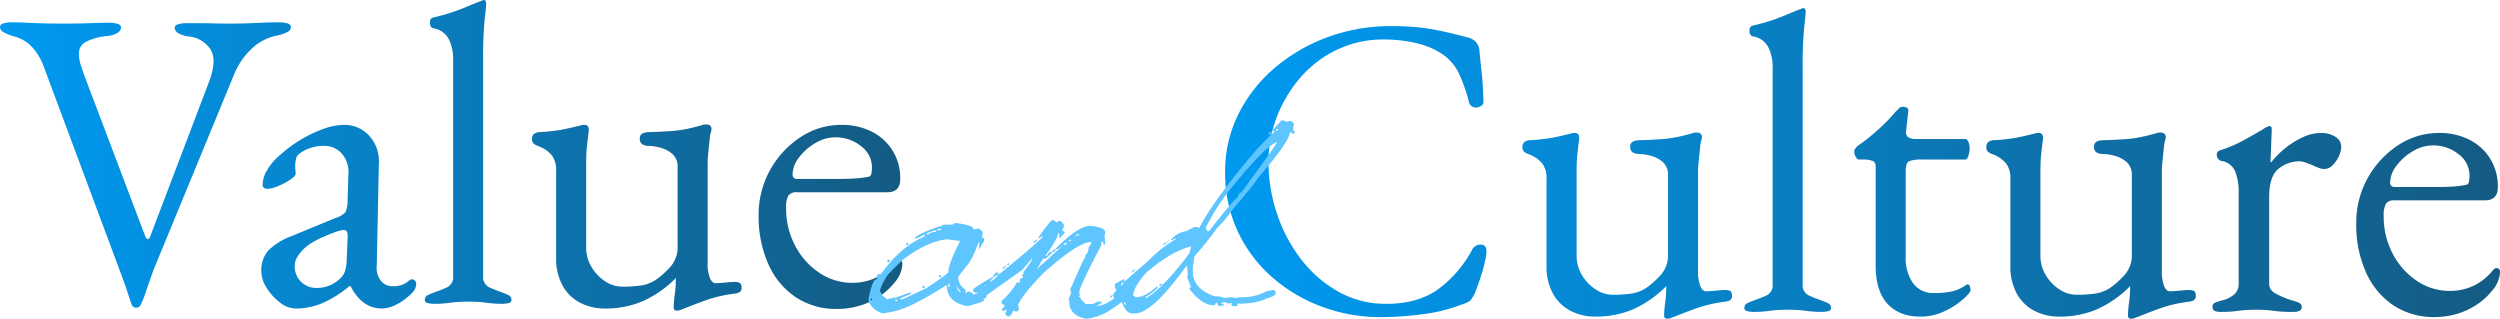
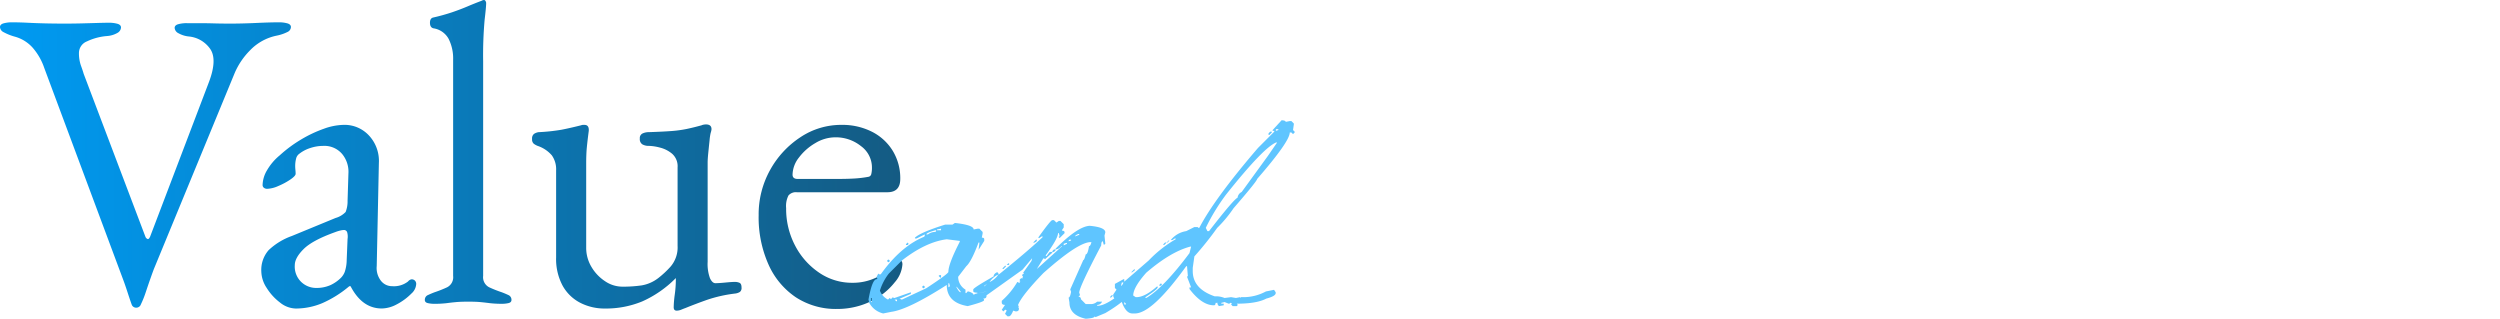
<svg xmlns="http://www.w3.org/2000/svg" width="640.87" height="81.714" viewBox="0 0 640.87 81.714">
  <defs>
    <linearGradient id="a" x1="0.021" y1="0.237" x2="1" y2="0.236" gradientUnits="objectBoundingBox">
      <stop offset="0" stop-color="#0099f0" />
      <stop offset="1" stop-color="#145b83" />
    </linearGradient>
  </defs>
  <g transform="translate(0 0)">
    <path d="M-3649.3,122.21a27.6,27.6,0,0,1,.275-3.245,29.047,29.047,0,0,0,.274-3.575v-.66a28.141,28.141,0,0,1-8.635,5.995,24.454,24.454,0,0,1-9.515,1.815,13.633,13.633,0,0,1-6.379-1.485,10.854,10.854,0,0,1-4.51-4.4,14.442,14.442,0,0,1-1.65-7.205V87.12a6.161,6.161,0,0,0-1.1-3.85,8.261,8.261,0,0,0-3.631-2.42,4.325,4.325,0,0,1-.99-.55,1.427,1.427,0,0,1-.44-1.21,1.484,1.484,0,0,1,.5-1.321,2.915,2.915,0,0,1,1.155-.439,48.463,48.463,0,0,0,5.774-.605q2.036-.386,5.115-1.155a1.727,1.727,0,0,1,.5-.11h.385q1.21,0,1.1,1.54-.329,2.529-.495,4.235t-.165,4.235v21.45a9.528,9.528,0,0,0,1.32,4.9,11.111,11.111,0,0,0,3.466,3.684,7.92,7.92,0,0,0,4.454,1.43,33.235,33.235,0,0,0,5.005-.33,9.606,9.606,0,0,0,4.235-1.869,24.267,24.267,0,0,0,3.08-2.86,7.53,7.53,0,0,0,1.87-5.39V86.35a4.269,4.269,0,0,0-1.375-3.465,7.717,7.717,0,0,0-3.135-1.6,12.355,12.355,0,0,0-2.86-.44,3.227,3.227,0,0,1-1.65-.385,1.571,1.571,0,0,1-.66-1.485,1.3,1.3,0,0,1,.716-1.32,3.746,3.746,0,0,1,1.594-.33q3.41-.111,5.665-.275a30.525,30.525,0,0,0,4.07-.55q1.816-.386,3.8-.935a1.931,1.931,0,0,1,.55-.165,3.507,3.507,0,0,1,.551-.056q1.43,0,1.429,1.211a2.313,2.313,0,0,1-.055.385,4.947,4.947,0,0,1-.165.605,13.281,13.281,0,0,0-.275,1.87q-.164,1.54-.33,3.189t-.164,2.53v25.41a10.635,10.635,0,0,0,.6,4.235q.606,1.265,1.375,1.265.879,0,2.585-.165t2.475-.165a2.945,2.945,0,0,1,1.1.22q.55.22.55,1.211a1.27,1.27,0,0,1-.439,1.155,2.99,2.99,0,0,1-1.1.385,35.553,35.553,0,0,0-7.37,1.65q-3.081,1.1-5.5,2.09c-.22.074-.55.2-.99.386a3.175,3.175,0,0,1-1.21.274Q-3649.3,123.09-3649.3,122.21Zm31.349-2.53a19.742,19.742,0,0,1-7.04-8.415,29.582,29.582,0,0,1-2.53-12.6,23.408,23.408,0,0,1,2.915-11.6,23.771,23.771,0,0,1,7.755-8.415,18.807,18.807,0,0,1,10.56-3.19,16.792,16.792,0,0,1,7.811,1.76,13.243,13.243,0,0,1,5.335,4.895,13.491,13.491,0,0,1,1.925,7.205q0,3.41-3.3,3.41h-23.21a2.493,2.493,0,0,0-2.146.825,5.969,5.969,0,0,0-.6,3.245,20.183,20.183,0,0,0,2.31,9.625,18.807,18.807,0,0,0,6.16,6.93,14.871,14.871,0,0,0,8.47,2.585,13.923,13.923,0,0,0,5.995-1.265,14.346,14.346,0,0,0,4.785-3.684,4.535,4.535,0,0,1,.66-.716.889.889,0,0,1,.55-.165q.881,0,.881,1.1a7.774,7.774,0,0,1-1.98,4.619,17.037,17.037,0,0,1-3.96,3.631,18.8,18.8,0,0,1-5.06,2.364,19.779,19.779,0,0,1-5.721.826A18.763,18.763,0,0,1-3617.95,119.68Zm4.95-39.545a14.017,14.017,0,0,0-4.18,3.685,7.313,7.313,0,0,0-1.65,4.4q0,1.1,1.32,1.1h10.01q2.64,0,4.51-.11a28.7,28.7,0,0,0,3.63-.44.9.9,0,0,0,.716-.715,6.864,6.864,0,0,0,.165-1.705,6.775,6.775,0,0,0-2.806-5.444,10.29,10.29,0,0,0-6.655-2.255A9.922,9.922,0,0,0-3613,80.135Zm-119.13,36.685h-.33a28.431,28.431,0,0,1-6.93,4.344,17.557,17.557,0,0,1-6.82,1.375,6.665,6.665,0,0,1-4.015-1.54,13.861,13.861,0,0,1-3.41-3.74,7.942,7.942,0,0,1-1.375-4.18,7.7,7.7,0,0,1,1.869-5.5,16.9,16.9,0,0,1,5.94-3.63l11.22-4.619a5.751,5.751,0,0,0,2.585-1.54,7.448,7.448,0,0,0,.495-2.86l.221-7.04a7.134,7.134,0,0,0-1.6-4.95,5.955,5.955,0,0,0-4.895-2.09,10.392,10.392,0,0,0-3.3.551,8.819,8.819,0,0,0-2.75,1.43,2.134,2.134,0,0,0-.88,1.32,7.677,7.677,0,0,0-.221,1.869c0,.294.019.623.056.99s.055.7.055.991q0,.55-1.375,1.485a17.494,17.494,0,0,1-3.08,1.65,7.645,7.645,0,0,1-2.806.715,1.33,1.33,0,0,1-.88-.274.887.887,0,0,1-.33-.716,7.758,7.758,0,0,1,1.155-3.795,14.106,14.106,0,0,1,3.245-3.8,33.4,33.4,0,0,1,5.5-4.07,32.028,32.028,0,0,1,5.83-2.75,15.736,15.736,0,0,1,5.06-.99,8.517,8.517,0,0,1,6.545,2.8,9.53,9.53,0,0,1,2.475,6.986l-.55,26.4a5.34,5.34,0,0,0,1.045,3.74,3.594,3.594,0,0,0,2.915,1.43,5.868,5.868,0,0,0,4.07-1.211,1.5,1.5,0,0,1,.881-.55,1.185,1.185,0,0,1,.879.33,1.189,1.189,0,0,1,.33.88,3.485,3.485,0,0,1-1.209,2.42,15.169,15.169,0,0,1-3.8,2.8,8.359,8.359,0,0,1-3.795,1.046Q-3729.16,122.54-3732.13,116.82Zm-2.529-14.3a9.8,9.8,0,0,0-1.43.44q-5.83,2.091-8.085,4.345t-2.255,4.125a5.451,5.451,0,0,0,1.7,4.345,5.511,5.511,0,0,0,3.685,1.485,8.835,8.835,0,0,0,3.74-.715,9.552,9.552,0,0,0,2.75-1.925,4.5,4.5,0,0,0,.935-1.485,9.994,9.994,0,0,0,.495-3.025l.22-5.39a4.1,4.1,0,0,0-.109-1.76.857.857,0,0,0-.88-.55A4.645,4.645,0,0,0-3734.659,102.52Zm-53.57,19.03q-.44-1.21-1.1-3.245t-1.21-3.466l-20.13-54.009a15.432,15.432,0,0,0-2.97-5.17,9.508,9.508,0,0,0-4.731-2.86,13.343,13.343,0,0,1-2.695-1.1,1.565,1.565,0,0,1-.935-1.32q0-.66.88-.935a7.962,7.962,0,0,1,2.311-.274q1.76,0,3.905.109t4.565.165q2.42.056,4.95.056,2.2,0,4.345-.056t3.959-.109q1.814-.056,2.915-.056a7.953,7.953,0,0,1,2.31.275q.88.275.88.935a1.693,1.693,0,0,1-.88,1.375,6.244,6.244,0,0,1-2.75.825,14.635,14.635,0,0,0-5.115,1.375,3.207,3.207,0,0,0-2.035,2.915,9.59,9.59,0,0,0,.495,3.245q.5,1.375.715,2.145l15.84,41.8a1.007,1.007,0,0,0,.551.551q.329.109.66-.66l15.07-39.6q2.2-5.83.275-8.525A7.521,7.521,0,0,0-3773.6,52.8a6.782,6.782,0,0,1-2.64-.825,1.683,1.683,0,0,1-.99-1.375q0-.66.879-.935a7.953,7.953,0,0,1,2.31-.275h3.19q1.76,0,3.685.055t4.015.056q3.19,0,6.82-.165t5.719-.165a7.95,7.95,0,0,1,2.31.274q.881.276.881.935a1.451,1.451,0,0,1-.881,1.265,11.132,11.132,0,0,1-2.75.935,13.049,13.049,0,0,0-6.82,3.74,18.713,18.713,0,0,0-3.959,5.83l-20.68,50.16q-.22.55-.825,2.255t-1.265,3.684a25.605,25.605,0,0,1-1.32,3.3,1.061,1.061,0,0,1-.44.55,1.183,1.183,0,0,1-.66.221A1.206,1.206,0,0,1-3788.23,121.55Zm91.8-.386q-1.266-.164-2.42-.274t-3.135-.11q-1.869,0-3.08.11t-2.42.274a26.807,26.807,0,0,1-3.41.165,7.219,7.219,0,0,1-1.375-.165q-.826-.164-.825-.825a1.306,1.306,0,0,1,.825-1.265q.824-.384,1.7-.715a30.27,30.27,0,0,0,3.19-1.265,2.884,2.884,0,0,0,1.539-2.915V58.74A11.148,11.148,0,0,0-3707,53.405a5.339,5.339,0,0,0-3.9-2.7q-.879-.22-.88-1.43,0-1.1.77-1.32a50.533,50.533,0,0,0,4.949-1.375q2.09-.715,3.9-1.485t3.575-1.43a1.694,1.694,0,0,1,.661-.221.465.465,0,0,1,.385.275.992.992,0,0,1,.165.495q0,.99-.385,4.235a103.078,103.078,0,0,0-.386,10.726v55a2.884,2.884,0,0,0,1.54,2.915,30.371,30.371,0,0,0,3.19,1.265q.881.329,1.706.715a1.308,1.308,0,0,1,.825,1.265q0,.66-.825.825a7.22,7.22,0,0,1-1.375.165A27.025,27.025,0,0,1-3696.435,121.165Z" transform="translate(3822 -43.449)" fill="url(#a)" />
-     <path d="M-3585.5,122.21a27.81,27.81,0,0,1,.274-3.245,28.842,28.842,0,0,0,.275-3.575v-.66a28.145,28.145,0,0,1-8.635,5.995,24.453,24.453,0,0,1-9.515,1.815,13.635,13.635,0,0,1-6.38-1.485,10.849,10.849,0,0,1-4.51-4.4,14.44,14.44,0,0,1-1.65-7.205V87.12a6.163,6.163,0,0,0-1.1-3.85,8.261,8.261,0,0,0-3.631-2.42,4.327,4.327,0,0,1-.99-.55,1.43,1.43,0,0,1-.439-1.21,1.487,1.487,0,0,1,.495-1.321,2.916,2.916,0,0,1,1.155-.439,48.451,48.451,0,0,0,5.774-.605q2.036-.386,5.115-1.155a1.725,1.725,0,0,1,.495-.11h.386q1.21,0,1.1,1.54-.33,2.529-.495,4.235t-.165,4.235v21.45a9.528,9.528,0,0,0,1.32,4.9,11.114,11.114,0,0,0,3.466,3.684,7.919,7.919,0,0,0,4.455,1.43,33.237,33.237,0,0,0,5.005-.33,9.605,9.605,0,0,0,4.235-1.869,24.312,24.312,0,0,0,3.081-2.86,7.533,7.533,0,0,0,1.869-5.39V86.35a4.269,4.269,0,0,0-1.375-3.465,7.716,7.716,0,0,0-3.135-1.6,12.355,12.355,0,0,0-2.859-.44,3.23,3.23,0,0,1-1.651-.385,1.574,1.574,0,0,1-.66-1.485,1.307,1.307,0,0,1,.715-1.32,3.76,3.76,0,0,1,1.6-.33q3.408-.111,5.664-.275a30.569,30.569,0,0,0,4.071-.55q1.814-.386,3.794-.935a1.935,1.935,0,0,1,.55-.165,3.5,3.5,0,0,1,.551-.056q1.43,0,1.43,1.211a2.375,2.375,0,0,1-.056.385,4.907,4.907,0,0,1-.165.605,13.2,13.2,0,0,0-.274,1.87q-.166,1.54-.331,3.189t-.165,2.53v25.41a10.631,10.631,0,0,0,.605,4.235q.606,1.265,1.375,1.265.879,0,2.585-.165t2.475-.165a2.942,2.942,0,0,1,1.1.22q.549.22.55,1.211a1.268,1.268,0,0,1-.44,1.155,2.978,2.978,0,0,1-1.1.385,35.546,35.546,0,0,0-7.37,1.65q-3.079,1.1-5.5,2.09c-.219.074-.55.2-.99.386a3.175,3.175,0,0,1-1.209.274Q-3585.5,123.09-3585.5,122.21Zm-118.911,0a27.817,27.817,0,0,1,.275-3.245,29.075,29.075,0,0,0,.275-3.575v-.66a28.144,28.144,0,0,1-8.635,5.995,24.445,24.445,0,0,1-9.514,1.815,13.638,13.638,0,0,1-6.38-1.485,10.855,10.855,0,0,1-4.51-4.4,14.453,14.453,0,0,1-1.65-7.205V87.12a6.155,6.155,0,0,0-1.1-3.85,8.258,8.258,0,0,0-3.63-2.42,4.325,4.325,0,0,1-.99-.55,1.427,1.427,0,0,1-.44-1.21,1.486,1.486,0,0,1,.5-1.321,2.921,2.921,0,0,1,1.155-.439,48.46,48.46,0,0,0,5.775-.605q2.034-.386,5.115-1.155a1.727,1.727,0,0,1,.5-.11h.385q1.21,0,1.1,1.54-.329,2.529-.495,4.235t-.165,4.235v21.45a9.528,9.528,0,0,0,1.32,4.9,11.1,11.1,0,0,0,3.465,3.684,7.921,7.921,0,0,0,4.455,1.43,33.235,33.235,0,0,0,5.005-.33,9.611,9.611,0,0,0,4.235-1.869,24.318,24.318,0,0,0,3.08-2.86,7.533,7.533,0,0,0,1.871-5.39V86.35a4.269,4.269,0,0,0-1.375-3.465,7.724,7.724,0,0,0-3.135-1.6,12.369,12.369,0,0,0-2.86-.44,3.225,3.225,0,0,1-1.65-.385,1.571,1.571,0,0,1-.66-1.485,1.306,1.306,0,0,1,.715-1.32,3.751,3.751,0,0,1,1.595-.33q3.41-.111,5.665-.275a30.547,30.547,0,0,0,4.07-.55q1.816-.386,3.8-.935a1.921,1.921,0,0,1,.55-.165,3.485,3.485,0,0,1,.55-.056q1.43,0,1.43,1.211a2.313,2.313,0,0,1-.055.385,5.326,5.326,0,0,1-.165.605,13.124,13.124,0,0,0-.275,1.87q-.166,1.54-.33,3.189t-.165,2.53v25.41a10.613,10.613,0,0,0,.605,4.235q.6,1.265,1.375,1.265.88,0,2.585-.165t2.476-.165a2.937,2.937,0,0,1,1.1.22q.551.22.551,1.211a1.268,1.268,0,0,1-.44,1.155,2.984,2.984,0,0,1-1.1.385,35.542,35.542,0,0,0-7.37,1.65q-3.081,1.1-5.5,2.09c-.221.074-.551.2-.99.386a3.178,3.178,0,0,1-1.21.274Q-3704.41,123.09-3704.41,122.21Zm187-2.53a19.742,19.742,0,0,1-7.04-8.415,29.582,29.582,0,0,1-2.53-12.6,23.408,23.408,0,0,1,2.915-11.6,23.771,23.771,0,0,1,7.755-8.415,18.807,18.807,0,0,1,10.56-3.19,16.789,16.789,0,0,1,7.811,1.76,13.243,13.243,0,0,1,5.335,4.895,13.5,13.5,0,0,1,1.925,7.205q0,3.41-3.3,3.41h-23.21a2.49,2.49,0,0,0-2.145.825,5.958,5.958,0,0,0-.605,3.245,20.185,20.185,0,0,0,2.31,9.625,18.8,18.8,0,0,0,6.16,6.93A14.871,14.871,0,0,0-3503,115.94a13.931,13.931,0,0,0,6-1.265,14.355,14.355,0,0,0,4.784-3.684,4.535,4.535,0,0,1,.66-.716.889.889,0,0,1,.55-.165q.881,0,.881,1.1a7.774,7.774,0,0,1-1.98,4.619,17.042,17.042,0,0,1-3.96,3.631,18.8,18.8,0,0,1-5.06,2.364,19.777,19.777,0,0,1-5.72.826A18.764,18.764,0,0,1-3517.41,119.68Zm4.95-39.545a14.014,14.014,0,0,0-4.18,3.685,7.313,7.313,0,0,0-1.65,4.4q0,1.1,1.32,1.1h10.01q2.64,0,4.51-.11a28.7,28.7,0,0,0,3.629-.44.9.9,0,0,0,.716-.715,6.85,6.85,0,0,0,.165-1.705,6.775,6.775,0,0,0-2.806-5.444,10.29,10.29,0,0,0-6.655-2.255A9.922,9.922,0,0,0-3512.46,80.135Zm-279.62,39.875a40.632,40.632,0,0,1-12.76-7.534,35.613,35.613,0,0,1-8.855-11.77,35.247,35.247,0,0,1-3.245-15.235,32.737,32.737,0,0,1,3.41-14.85,37.535,37.535,0,0,1,9.35-11.88,44.278,44.278,0,0,1,13.585-7.865,46.427,46.427,0,0,1,16.115-2.8,67.363,67.363,0,0,1,7.259.33,57.2,57.2,0,0,1,5.775.935q2.806.6,6.546,1.6a4.414,4.414,0,0,1,2.364,1.32,4.224,4.224,0,0,1,.825,2.42q.22,2.529.551,5.444t.439,7.205a1.226,1.226,0,0,1-.715,1.265,2.284,2.284,0,0,1-1.76.274,1.772,1.772,0,0,1-1.265-1.43,41.875,41.875,0,0,0-2.529-7.2,12.529,12.529,0,0,0-4.291-5.005,20.017,20.017,0,0,0-6.655-2.8,36.067,36.067,0,0,0-8.415-.935,27.213,27.213,0,0,0-11.825,2.585,28.616,28.616,0,0,0-9.35,7.04,33.947,33.947,0,0,0-6.1,10.066,31.642,31.642,0,0,0-2.2,11.66,41.806,41.806,0,0,0,2.145,13.2,39.332,39.332,0,0,0,6.16,11.716,31.537,31.537,0,0,0,9.57,8.359,24.739,24.739,0,0,0,12.375,3.136q7.919,0,13.09-3.631a29.928,29.928,0,0,0,8.8-10.12,2.438,2.438,0,0,1,2.255-1.43q1.485,0,1.485,1.76a14.265,14.265,0,0,1-.44,2.8q-.439,1.925-1.155,4.07t-1.375,3.8a7.313,7.313,0,0,1-1.265,1.98,7.046,7.046,0,0,1-2.255.99,40.579,40.579,0,0,1-9.735,2.42,82.076,82.076,0,0,1-11.055.77A42.53,42.53,0,0,1-3792.08,120.01Zm144.925-.769q-3.024-3.3-3.025-9.791V83.93a1.348,1.348,0,0,0-.66-1.264,6.7,6.7,0,0,0-2.859-.386h-.661q-.55,0-.934-.715a3.089,3.089,0,0,1-.386-1.485,1.335,1.335,0,0,1,.33-.66q.331-.44.44-.551,2.2-1.54,4.015-3.08t3.3-3.025q1.485-1.485,2.475-2.694l.935-.935a1.273,1.273,0,0,1,.935-.385,2.539,2.539,0,0,1,1.044.22c.331.147.458.477.385.99l-.551,4.95a1.649,1.649,0,0,0,.551,1.65,3.855,3.855,0,0,0,2.09.44h12.54q.44,0,.77.715a4.045,4.045,0,0,1,.33,1.705,5.742,5.742,0,0,1-.33,1.924q-.329.935-.77.935h-10.89a9.1,9.1,0,0,0-3.575.44q-.826.44-.825,2.64v21.67a11.439,11.439,0,0,0,1.87,6.93,6.3,6.3,0,0,0,5.391,2.53,19.192,19.192,0,0,0,4.949-.5,10.593,10.593,0,0,0,3.19-1.485.634.634,0,0,1,.44-.22.617.617,0,0,1,.605.495,3.3,3.3,0,0,1,.164,1.045q0,.551-1.815,2.2a20.283,20.283,0,0,1-4.73,3.08,14.165,14.165,0,0,1-6.325,1.43Q-3644.13,122.54-3647.155,119.24Zm99,1.815a29.982,29.982,0,0,0-4.565-.275q-1.871,0-3.025.11t-2.419.274a28.223,28.223,0,0,1-3.466.165,3.834,3.834,0,0,1-1.65-.274.962.962,0,0,1-.55-.935,1.117,1.117,0,0,1,.66-1.155,16.1,16.1,0,0,1,1.869-.605,6.805,6.805,0,0,0,3.136-1.6,3.511,3.511,0,0,0,1.044-2.585V90.53a13.886,13.886,0,0,0-.88-5.17,4.538,4.538,0,0,0-3.63-2.75,1.376,1.376,0,0,1-.769-.55,1.461,1.461,0,0,1-.331-.881,1.2,1.2,0,0,1,.991-1.32,32.821,32.821,0,0,0,5.994-2.585q3.135-1.7,4.9-2.8a7.171,7.171,0,0,1,1.045-.605,1.686,1.686,0,0,1,.605-.165q.55,0,.551.77,0,.329-.056,1.65t-.11,3.08q-.055,1.76-.165,3.52a.2.2,0,0,0,.221.22,22.757,22.757,0,0,1,3.9-3.849,21.219,21.219,0,0,1,4.4-2.641,10.79,10.79,0,0,1,4.345-.99,6.71,6.71,0,0,1,3.795.99,2.949,2.949,0,0,1,1.485,2.53,5.878,5.878,0,0,1-.6,2.42,7.889,7.889,0,0,1-1.595,2.31,2.946,2.946,0,0,1-2.09.99,4.25,4.25,0,0,1-1.43-.275,14.964,14.964,0,0,1-1.65-.715l-1.76-.66a4.986,4.986,0,0,0-1.76-.33,8.393,8.393,0,0,0-5.115,1.869q-2.474,1.87-2.476,7.37v22.22a2.736,2.736,0,0,0,1.541,2.365,20.562,20.562,0,0,0,4.29,1.815,10.6,10.6,0,0,1,1.87.66,1.138,1.138,0,0,1,.66,1.1q0,1.21-2.2,1.21A33.937,33.937,0,0,1-3548.156,121.055Zm-119.02.109q-1.265-.164-2.42-.274t-3.135-.11q-1.871,0-3.08.11t-2.42.274a26.807,26.807,0,0,1-3.41.165,7.219,7.219,0,0,1-1.375-.165q-.826-.164-.826-.825a1.307,1.307,0,0,1,.826-1.265q.824-.384,1.7-.715a30.354,30.354,0,0,0,3.19-1.265,2.884,2.884,0,0,0,1.539-2.915V58.74a11.148,11.148,0,0,0-1.155-5.335,5.342,5.342,0,0,0-3.9-2.7q-.881-.22-.88-1.43,0-1.1.769-1.32a50.559,50.559,0,0,0,4.95-1.375q2.089-.715,3.9-1.485t3.575-1.43a1.691,1.691,0,0,1,.66-.221.465.465,0,0,1,.385.275.992.992,0,0,1,.165.495q0,.99-.385,4.235a103.432,103.432,0,0,0-.385,10.726v55a2.884,2.884,0,0,0,1.54,2.915,30.354,30.354,0,0,0,3.19,1.265q.88.329,1.7.715a1.307,1.307,0,0,1,.826,1.265q0,.66-.826.825a7.219,7.219,0,0,1-1.375.165A27.043,27.043,0,0,1-3667.175,121.165Z" transform="translate(4131 -41.375)" fill="url(#a)" />
    <path d="M21.787-23.2q4.807.522,4.807,1.672l1.045-.209h.418l.836.836v.418l-.209,1.045q.627,0,.627.418v.418l-1.463,2.3.209-1.672v-.209h-.209q-1.829,4.911-3.135,6.061L22.623-9.4A3.8,3.8,0,0,0,24.5-6.113v.888h.209l.157-.209.209-.209h.209q1.254.418,1.254.836l3.553-.888-2.665.575,1.829-.366q.627,0,.627.418v.627q0,.627-.836.627l.209.209V-3.4q0,.418-4.18,1.515Q19.7-2.769,19.7-7.314,9.822-.993,5.486-.418L3.4,0A5.5,5.5,0,0,1-.157-2.717l-.209-.836q.94-5.225,2.09-5.225l.209-.209L1.724-9.2V-9.4l.418-.836.209.209h.418q5.12-7.158,11.076-9.613l.209-.209v-.418l-2.09,1.045h-.418v-.209q1.411-1.358,7.732-3.344H21.16Zm-4.6,1.672v.209h1.045v-.418Zm-2.717,1.254h.418a3.057,3.057,0,0,1,1.881-.627l.209-.209v-.209h-.209Q14.472-20.689,14.472-20.271ZM2.56-5.852a4.281,4.281,0,0,0,2.09,2.3l.418-.418.209.209h.209L5.9-4.18l.209.209h.209L10.5-5.434v.418L7.576-3.762l.627.209,6.27-2.926q5.643-3.709,5.643-4.18,0-2.038,2.926-7.732V-18.6L19.7-19.018q-5.381.679-11.494,5.434L4.859-10.24A13.808,13.808,0,0,0,2.56-5.852Zm7.105-12.33.209.209v.209l-.209.209H9.248v-.209ZM4.859-13.793l.209.209v.209l-.209.209H4.65l-.209-.209v-.209l.209-.209ZM18.234-9.822V-9.2h-.209l-.418-.418.209-.209Zm1.881,2.09v1.045l.209-.209h.209l-.209-.836Zm-6.27.627.209.209v.209l-.209.209h-.209l-.209-.209V-6.9l.209-.209ZM22.2-6.9v.209q.679,1.254,1.045,1.254v-.209ZM.261-3.971v1.045H.47V-3.971Zm6.061.418.418.418h.209v-.418ZM47.178-23.929l.627.627.627-.418h.418l.836.836v.836l-.418.627v.209q.627,0,.627.418v.209l-1.254,1.254-.209-.209v-.209h.209l-.209-.836h-.209q0,1.358-3.135,5.643v.209H45.3l.627-.836.209-.209h.627v.209L44.879-13.9l-.209-.209h-.209L42.79-11.39l6.479-5.852h-.209a2.019,2.019,0,0,1-1.463.836v-.209q5.747-5.747,8.777-5.852,3.971.366,3.971,1.672l-.209.836.209,2.09-.209.209h-.209l-.209-.836q-.418,0-.418,1.045Q53.657-6.74,53.657-5.329l.209.627-.418.418a.554.554,0,0,1,.627.627L55.329-2.4h1.463a2.408,2.408,0,0,0,1.463-.627h1.254a1.339,1.339,0,0,1-1.254.836v.209h.209q2.194,0,7.158-4.18l.836-.209.418.418v.627Q65.308-3.03,60.344-.1L57.836.94,57.627.731q0,.47-2.3.627-4.18-.94-4.18-4.18L50.94-4.075q.366,0,.627-1.463l-.209-.627L54.7-13.688q.261,0,.627-1.463.522,0,.836-2.09.366,0,.627-1.045h-.209q-3.187,0-12.121,7.941Q38.923-4.6,37.983-2.194l.209.627h-.209l.209.209v.209q0,.627-.836.627l-.627-.209Q36.207.627,35.684.731h-.418L34.639.1l.418-.836L34.848-.94h-.209l-.418.418L33.8-.94l.836-1.254q-.836,0-.836-.627v-.418a19.827,19.827,0,0,0,3.971-4.807h.209l.209.209H38.4v-.418h.209L38.4-8.464v-.209l.418-.418.209.209.209-.627-.209-.209v-.209l.47-.313-.209-.209,2.142-3.03.157-.679-2.456,2.926-9.457,6.74q-3.6,1.045-3.6.627.47-1.254,1.463-1.254v-.209q-1.045,0-1.045-.418v-.418q.157-.47,5.225-3.344,0-.627.836-1.045.418,0,.418.627,7.576-6.113,11.285-9.613v-.209h-.209l-.627.418h-.209v-.209q3.135-4.389,3.553-4.389Zm5.434,4.18,1.045-.418v-.209h-.209Q52.612-20.062,52.612-19.749Zm-1.463.836-.209.209v.209l.627-.209v-.209Zm-8.568,0h.209v.209q0,.313-.836.627v-.209Zm7.105,1.045v.418l.836-.418v-.209h-.209Zm-2.508,1.463H47.6v.209l-.418.418H46.76v-.209Zm-11.7,3.553h.209v.418h-.627Zm-.836.627h.209v.209l-.627.627h-.209V-11.6Zm-3.971,4.18a5.815,5.815,0,0,0,2.09-1.672v-.209A5.673,5.673,0,0,0,30.668-8.046Zm34.953.836L65.83-7v.209l-.209.209h-.209L65.2-6.792V-7l.209-.209ZM29.206-7h.209l.627-.627ZM62.016-4.7h.209v.209l-.418.418H61.6v-.209Zm43.521-44.827q1.045.052,1.045.418l1.045-.209h.418l.627.627v.209l-.209,1.463.418.418v.209l-.418.418-.418-.418h-.418q0,2.3-8.359,11.912,0,.522-6.061,7.523a32.337,32.337,0,0,1-4.18,5.016,83.638,83.638,0,0,1-5.852,7.314L82.758-11.7v.836q0,4.545,5.643,6.479a5.613,5.613,0,0,1,2.508.418L92.58-4.18l1.254.209,1.045-.209v.209l.209-.209h.418a12.087,12.087,0,0,0,6.008-1.463l2.09-.418.418.627v.209q0,.784-2.4,1.411-2.456,1.306-7.576,1.306l.209.209v.209l-.209.209H93L92.58-2.3l.209-.209-.209-.209h-.209l-.209.209h-.209l-1.045-.418-.836.209v.209H90.7v.418l-1.254.209-.418-.627.209-.209h-.627q0,.627-.418.627-3.083,0-6.27-4.18v-.418h.418L81.295-9.4l.209-.209-.209-2.508h-.209Q72.361,0,67.92,0h-.627q-1.829,0-2.926-3.553h.418V-4.18l-.94.784a1.293,1.293,0,0,1-1.463-1.463l.836-1.254L62.8-6.531V-7.576l2.194-1.2H65.2v.627l6.27-5.434a30.91,30.91,0,0,1,6.9-5.434v-.209H78.16l-.627.418h-.418a6.313,6.313,0,0,1,3.971-2.3l2.09-1.045h.836l.209.209h.209q3.918-7.523,15.047-20.48l4.18-4.18v-.209h-.418v-.209Zm-1.463,2.3v.418l.627-.209v-.209Zm-1.463.627h.418v.209l-.627.627h-.209v-.418ZM86.1-21.943l.418.836h.418q6.322-8.15,7.314-8.568A1.855,1.855,0,0,1,95.3-31.139l6.688-9.2,2.3-3.344v-.209q-3.187,1.1-12.957,13.375A52.058,52.058,0,0,0,86.1-21.943Zm-9.4,3.135v.209l-.418.418H76.07Zm-1.045.627h.418l-.627.627h-.209v-.209ZM67.5-4.6l.627.418h.209q2.142,0,5.225-2.717h.209v.209q0,.47-3.135,2.508v.209h.209q4.441-2.612,11.076-11.494l.418-1.672h-.209q-5.016,1.306-11.285,6.688Q67.5-6.687,67.5-4.6Zm.209-6.687h.209v.209l-.836.627v-.209ZM64.576-7.941l-.209.836q.313,0,.627-.836Zm10.031.209.209.209v.209l-.209.209h-.418v-.209ZM65.2-2.926V-2.3h.418v-.209Z" transform="translate(223 80.355)" fill="#5fc5ff" />
  </g>
</svg>